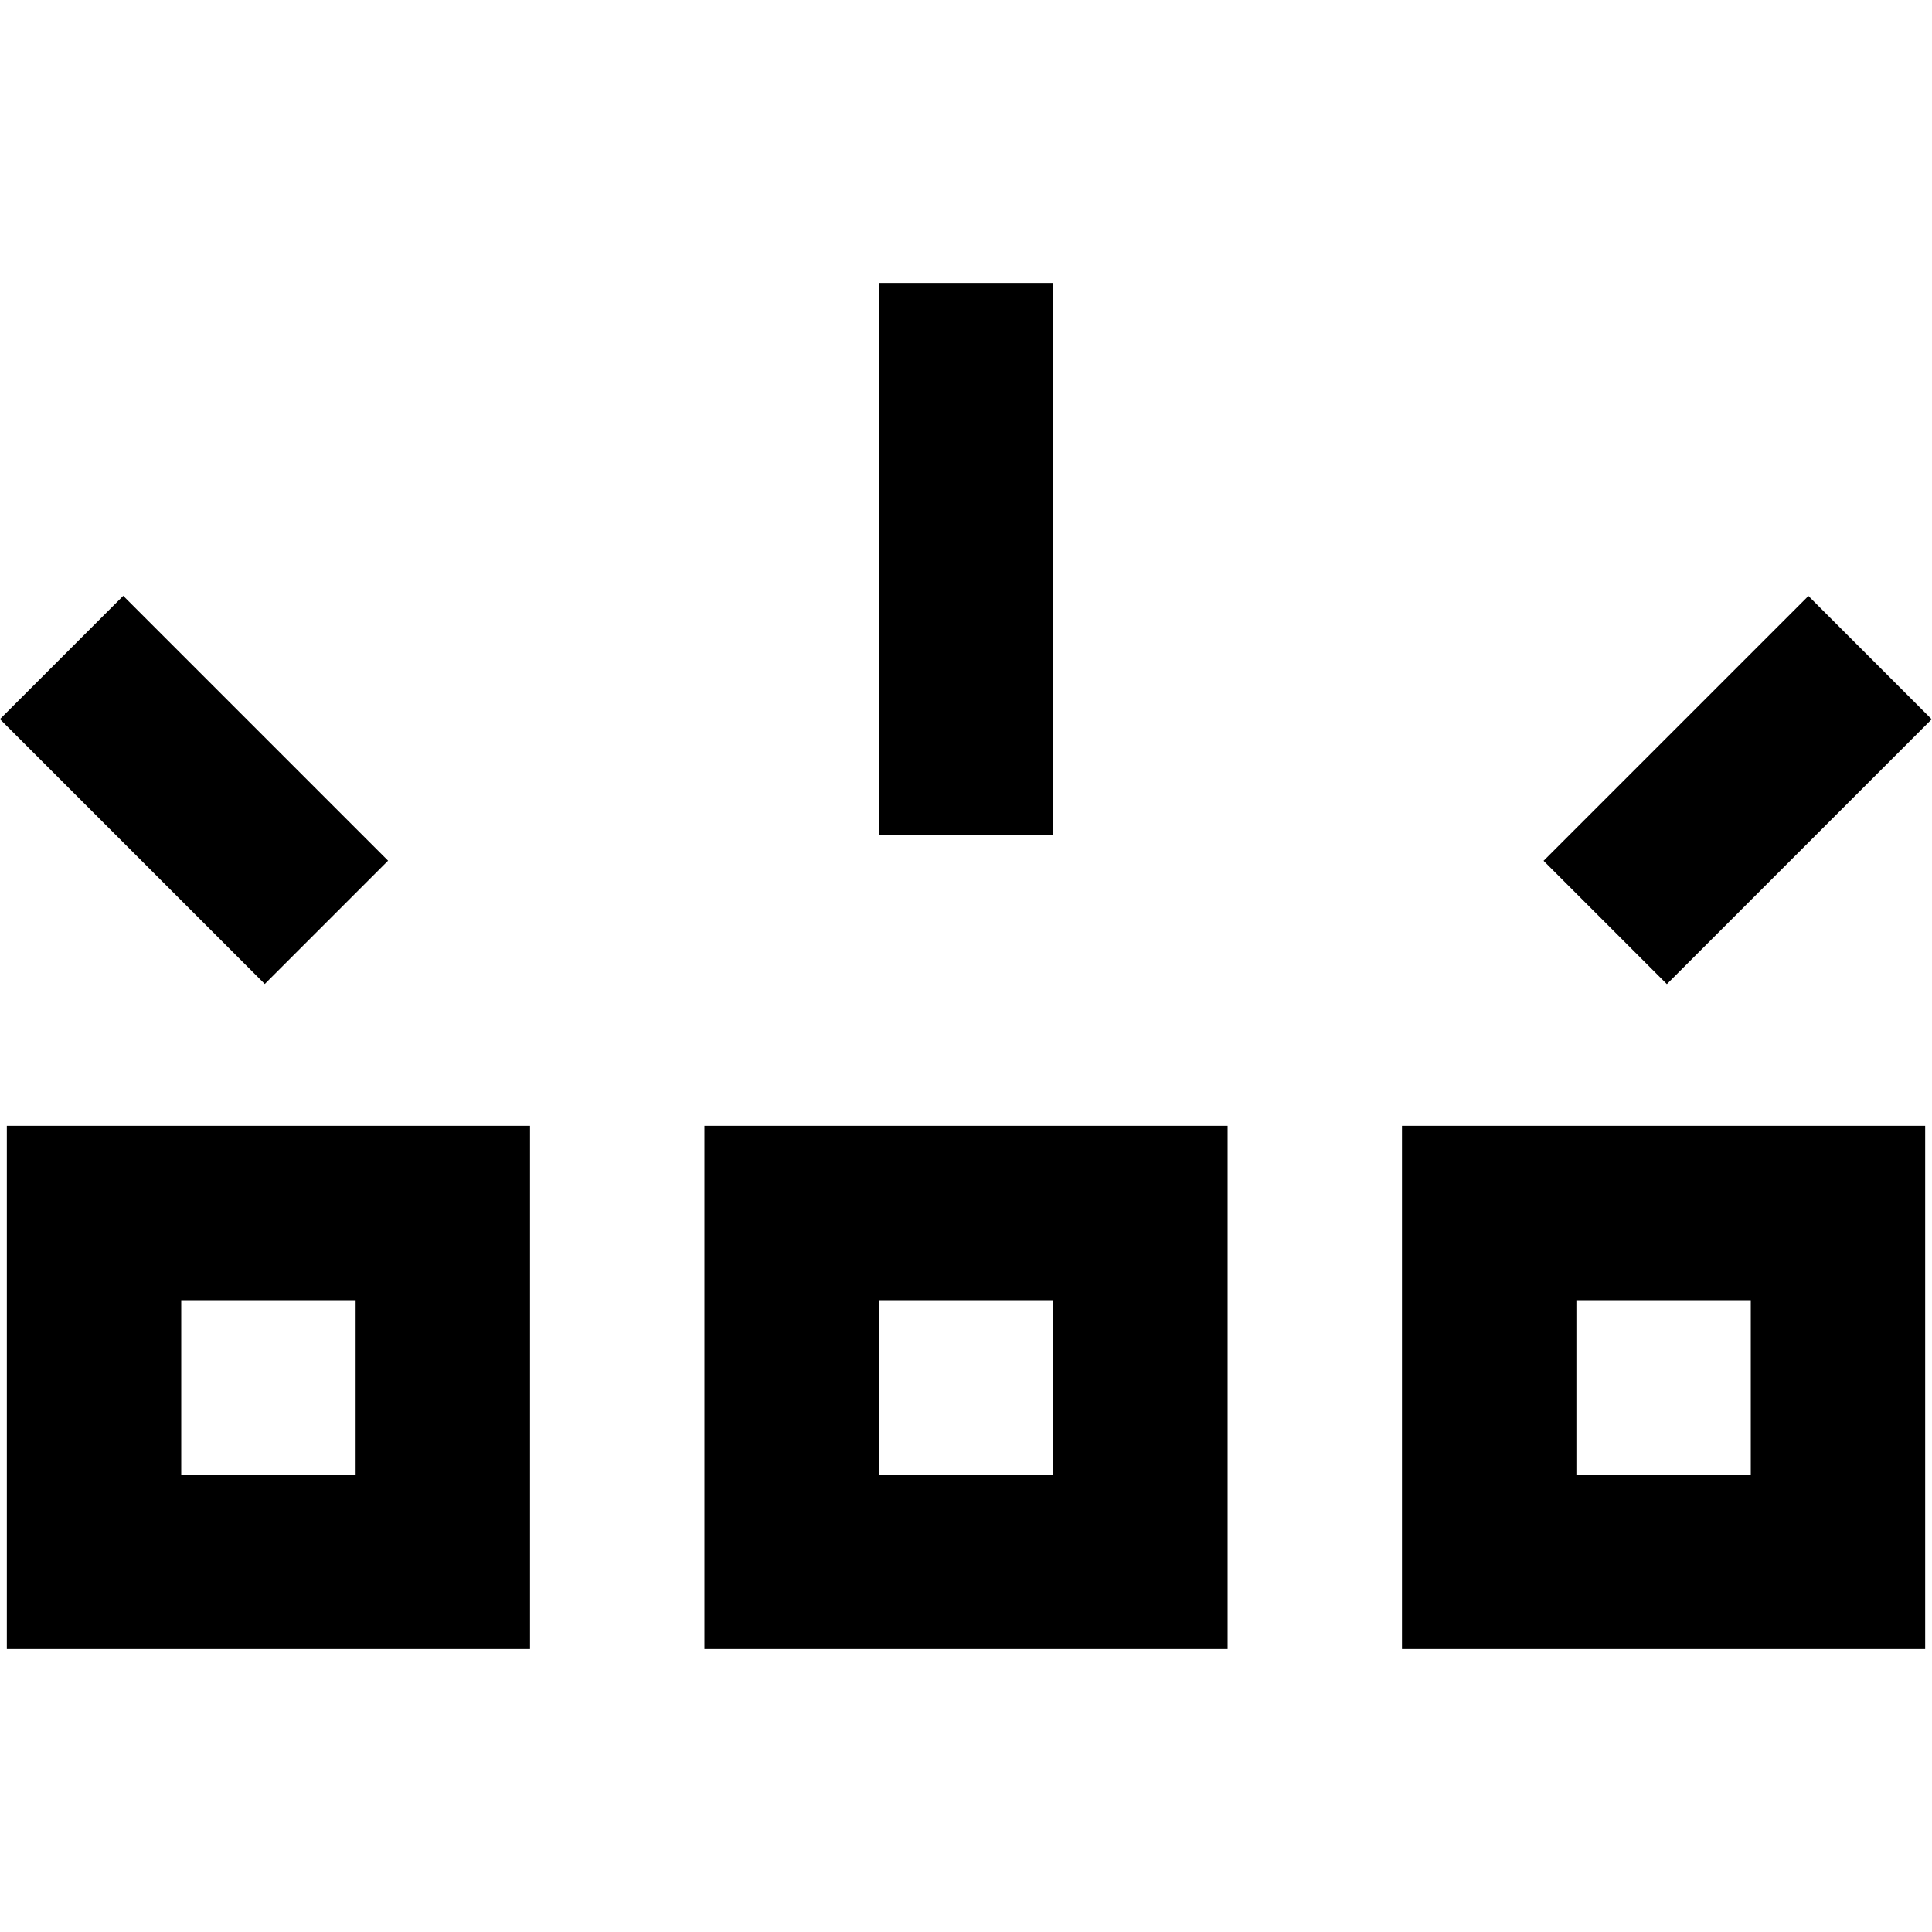
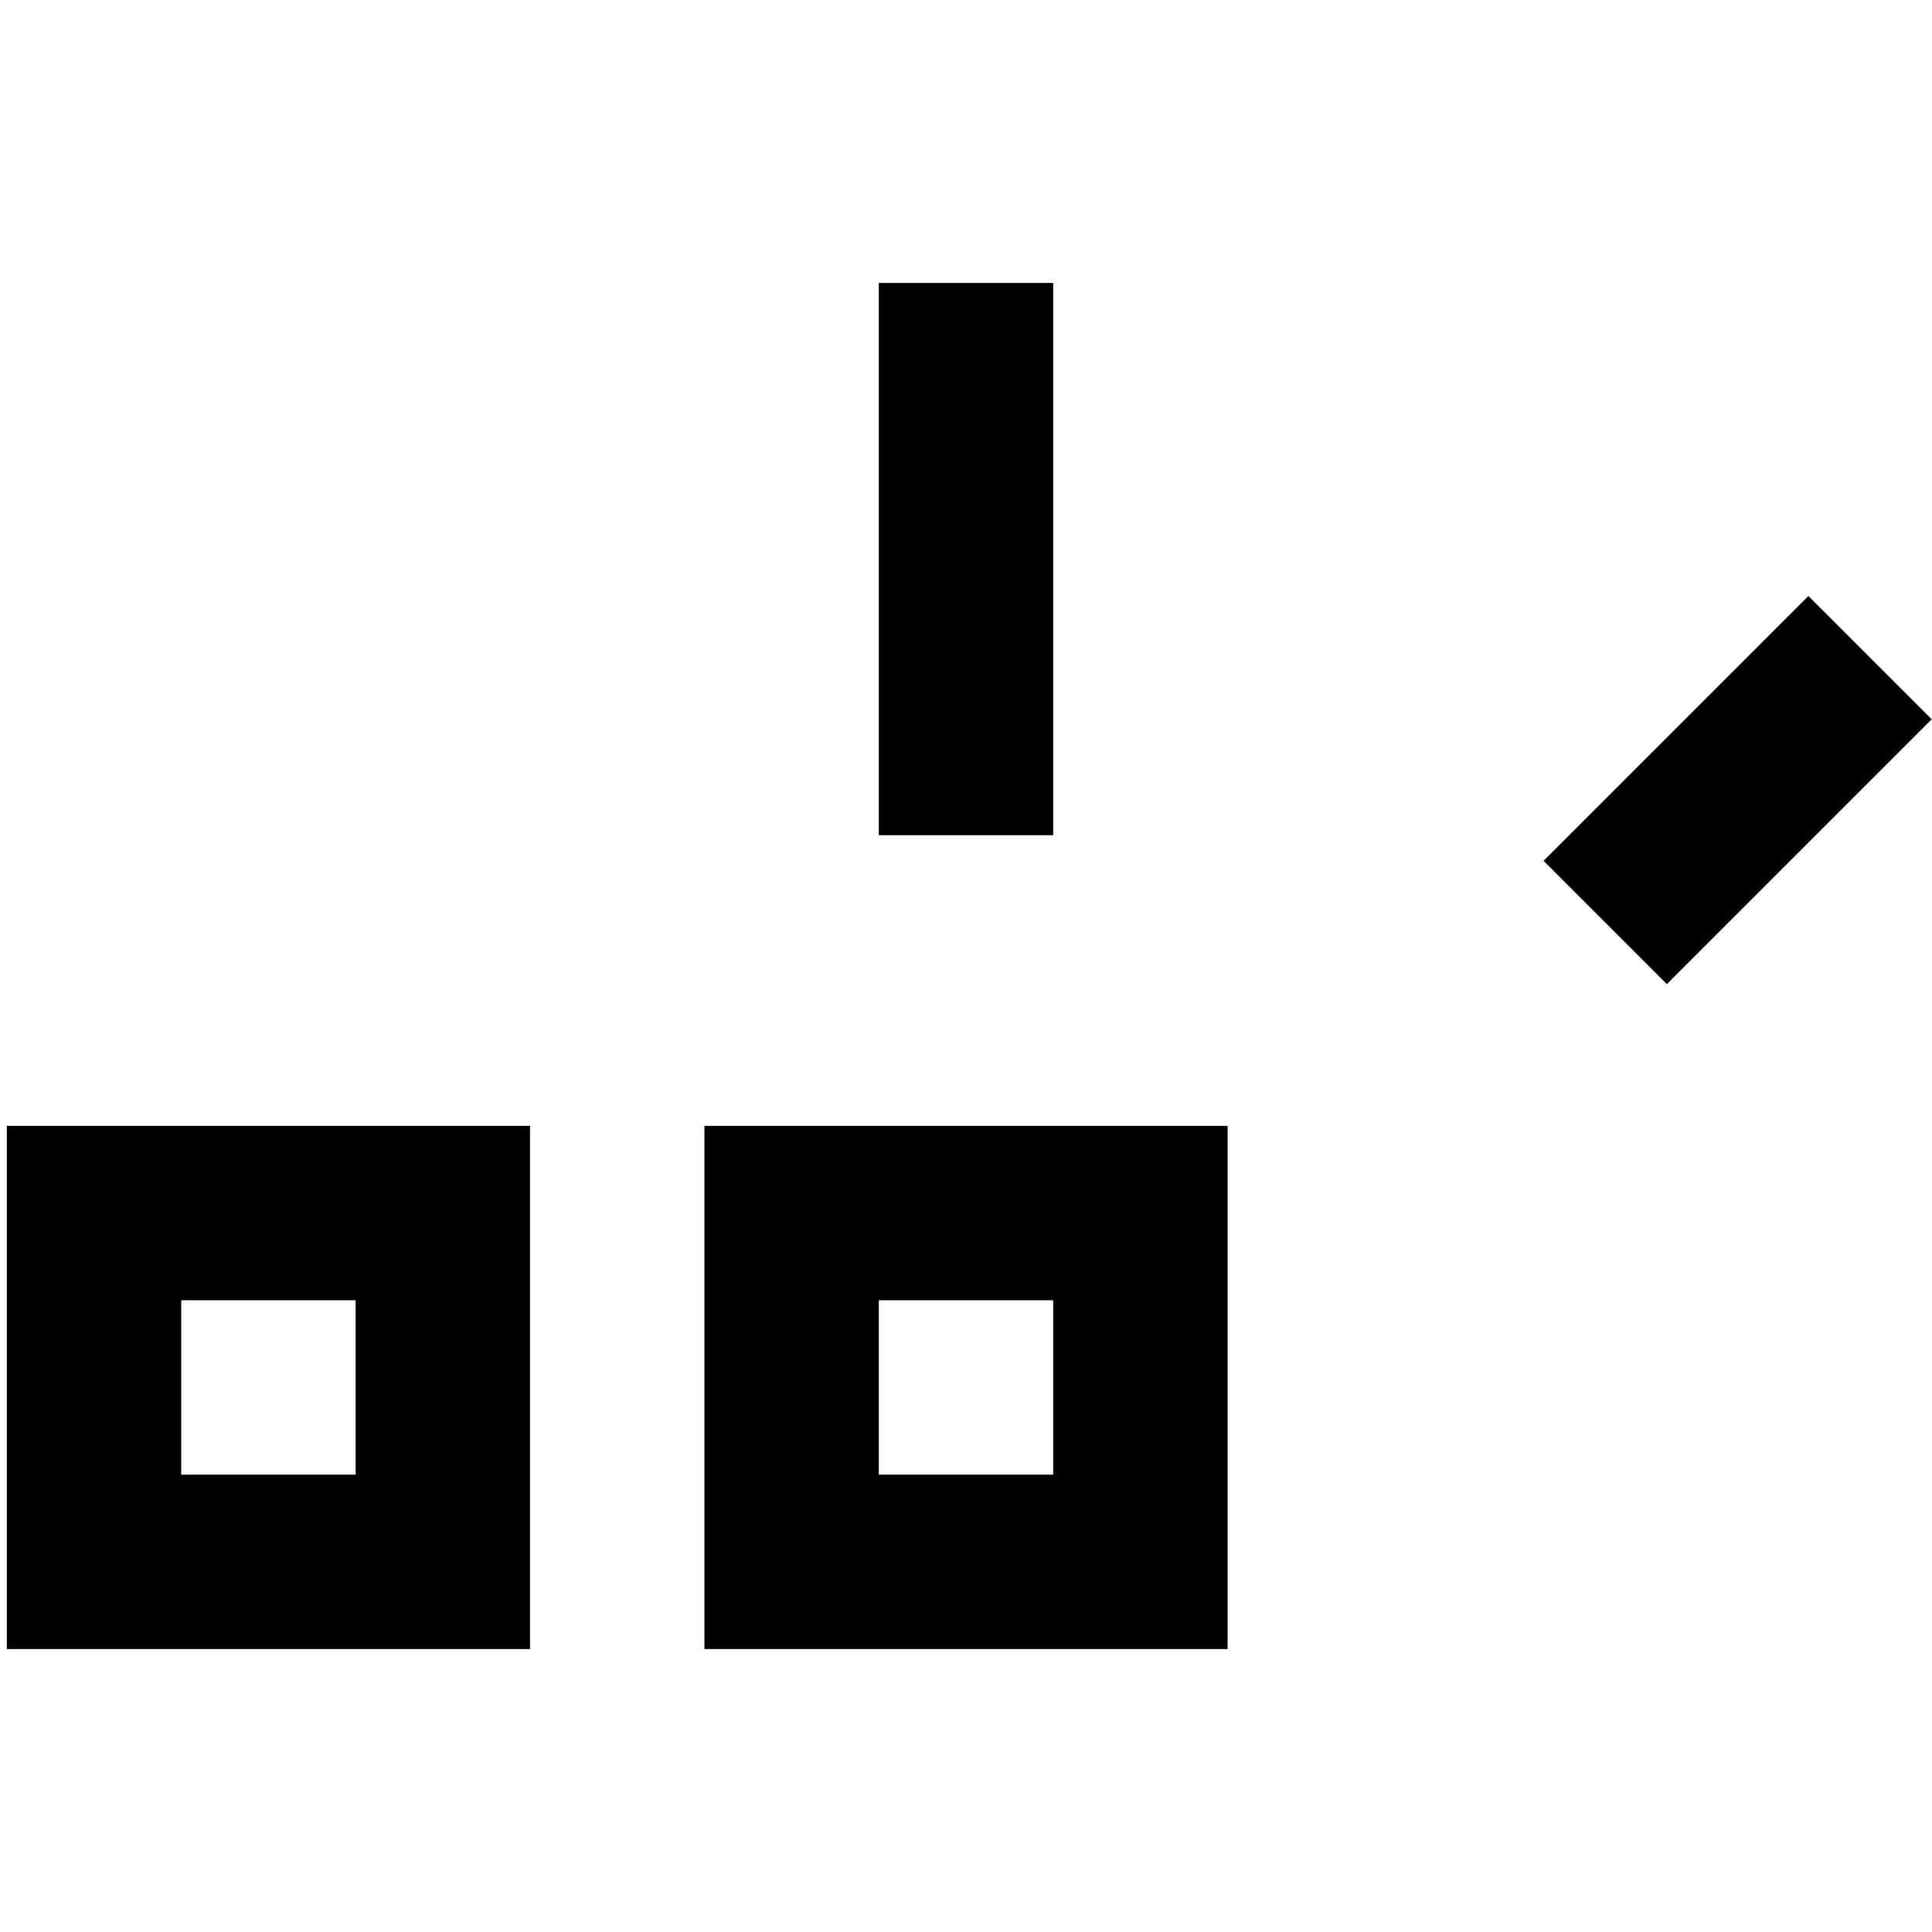
<svg xmlns="http://www.w3.org/2000/svg" fill="#000000" version="1.1" id="Layer_1" viewBox="0 0 512.015 512.015" xml:space="preserve">
  <g>
    <g>
      <path d="M1.811,298.374v138.653h138.653V298.374H1.811z M94.247,390.809H48.029v-46.218h46.218V390.809z" />
    </g>
  </g>
  <g>
    <g>
      <path d="M186.682,298.374v138.653h138.653V298.374H186.682z M279.118,390.809H232.9v-46.218h46.218V390.809z" />
    </g>
  </g>
  <g>
    <g>
-       <path d="M371.553,298.374v138.653h138.653V298.374H371.553z M463.989,390.809h-46.218v-46.218h46.218V390.809z" />
-     </g>
+       </g>
  </g>
  <g>
    <g>
      <rect x="232.9" y="74.988" width="46.218" height="146.356" />
    </g>
  </g>
  <g>
    <g>
-       <rect x="28.331" y="159.722" transform="matrix(0.707 -0.707 0.707 0.707 -132.973 97.693)" width="46.217" height="99.275" />
-     </g>
+       </g>
  </g>
  <g>
    <g>
      <rect x="410.938" y="186.242" transform="matrix(0.707 -0.707 0.707 0.707 -13.133 386.993)" width="99.275" height="46.217" />
    </g>
  </g>
</svg>